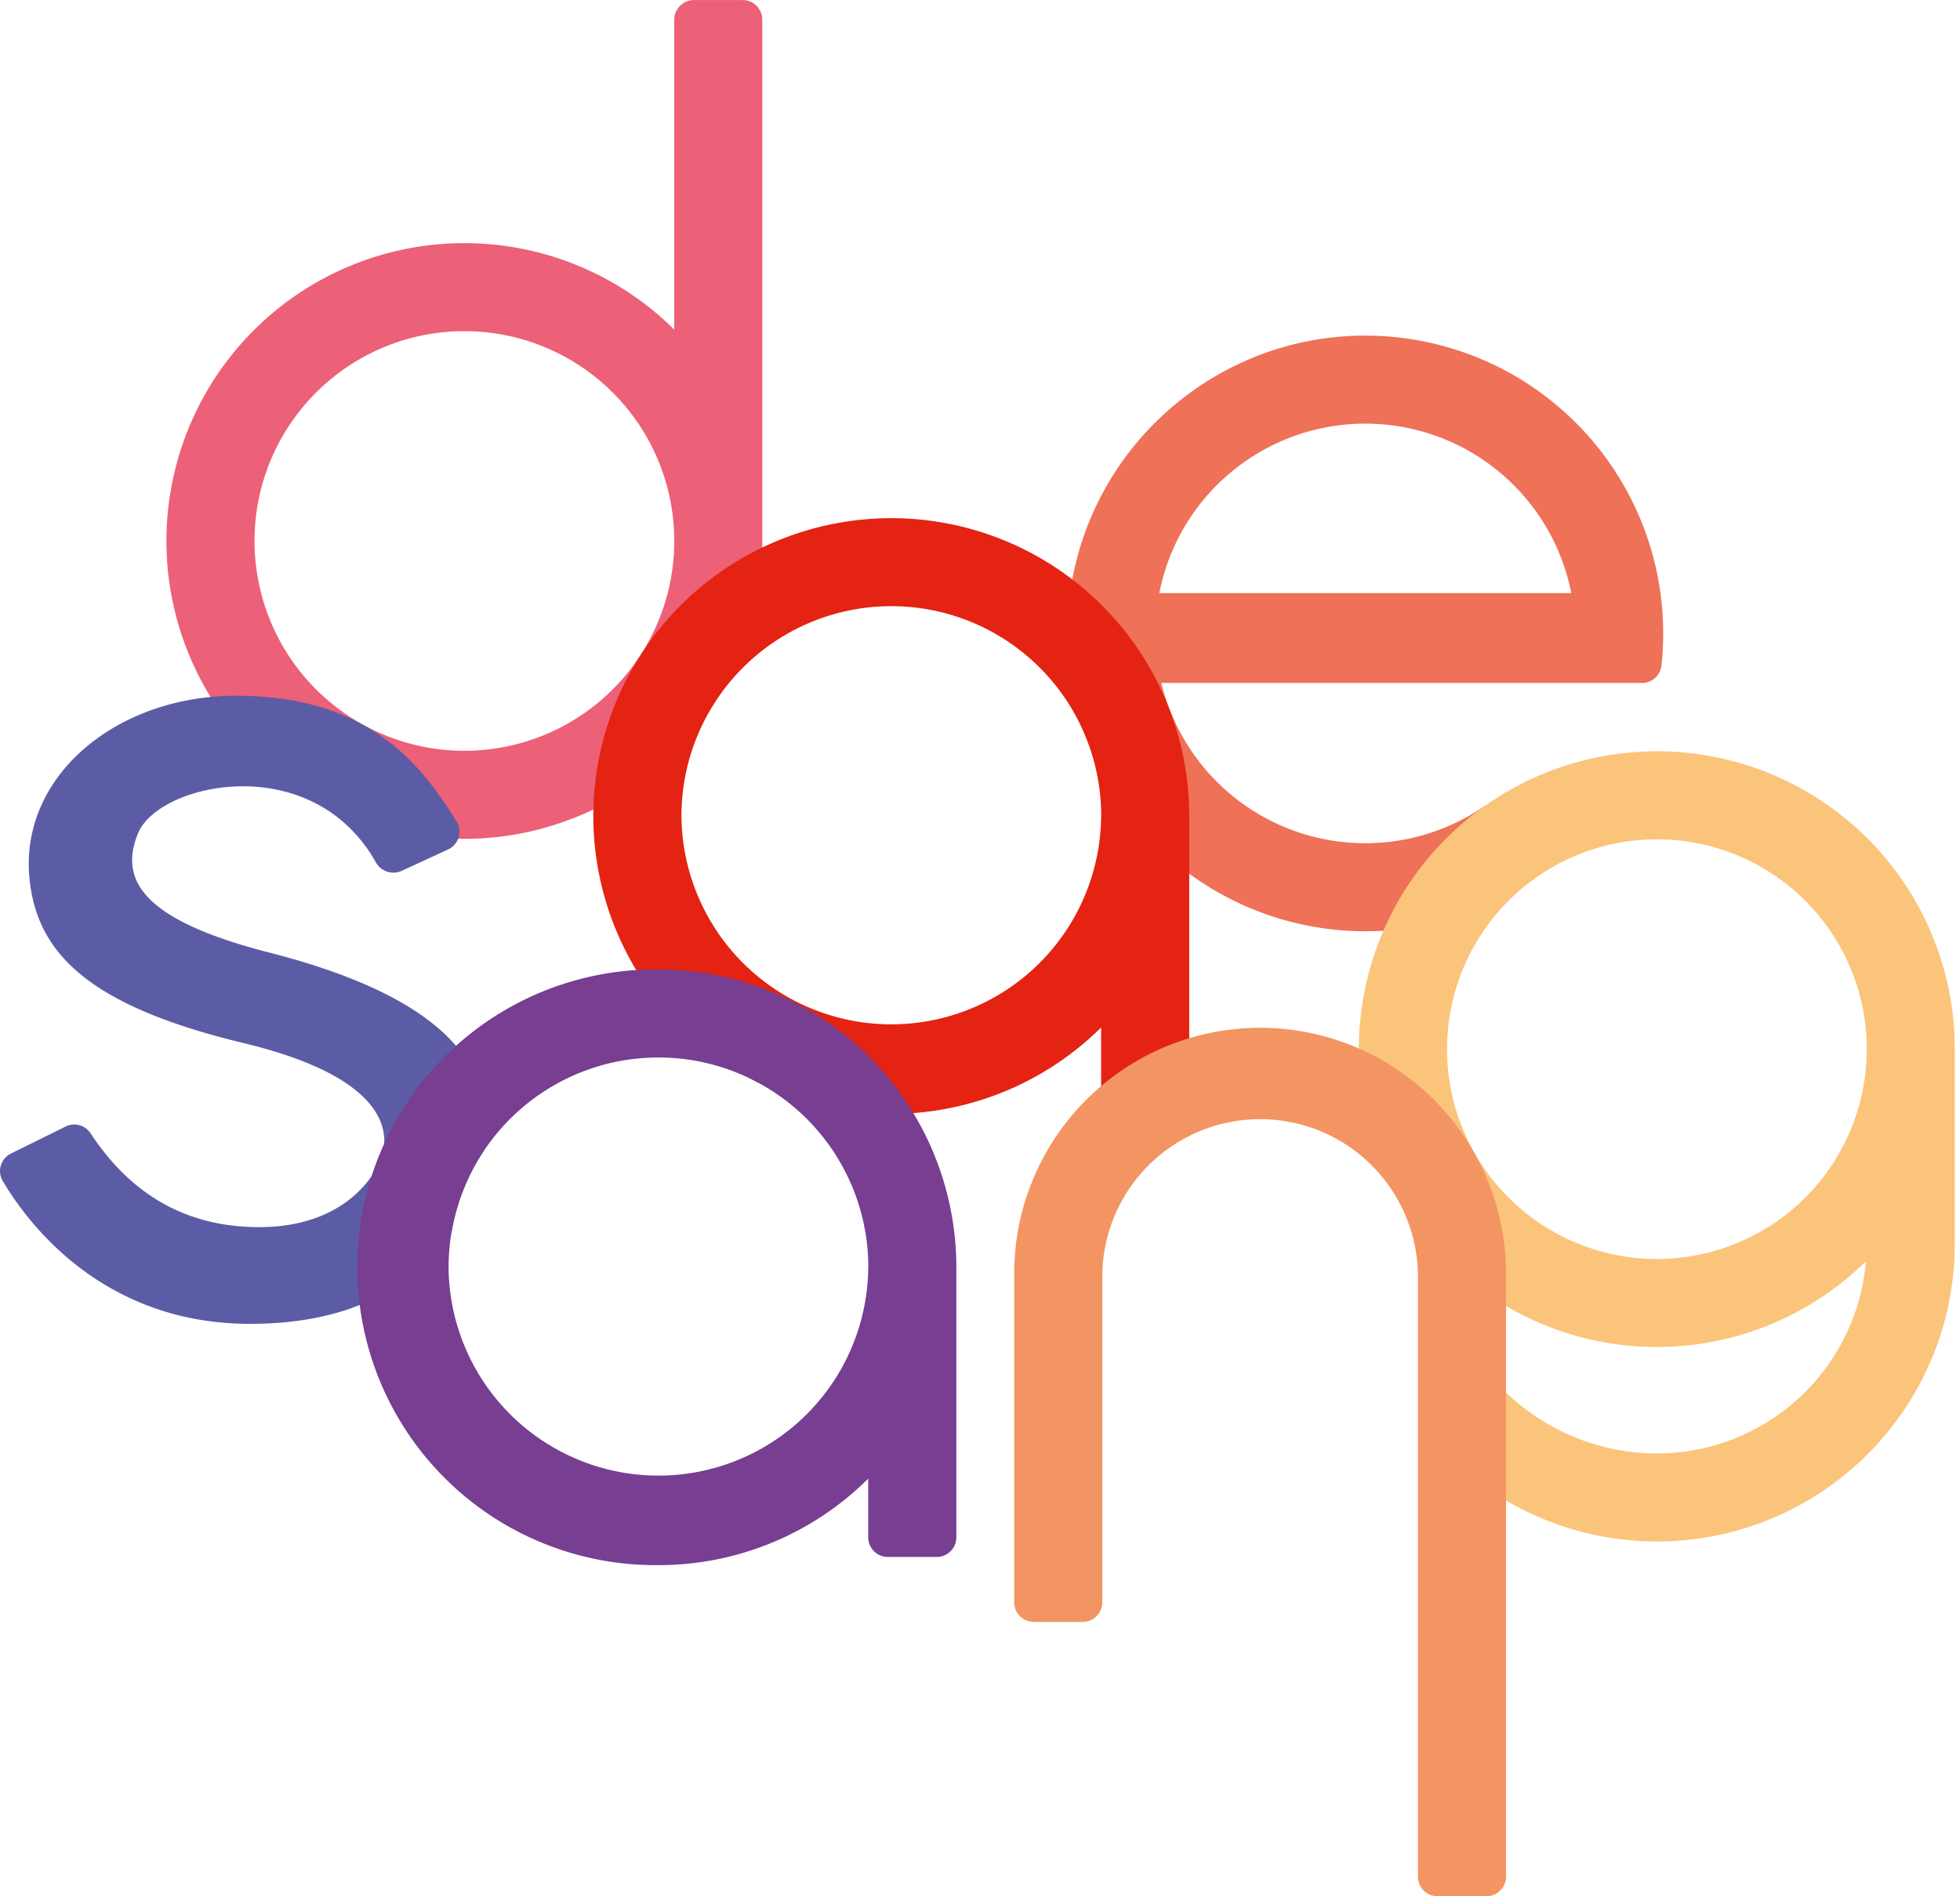
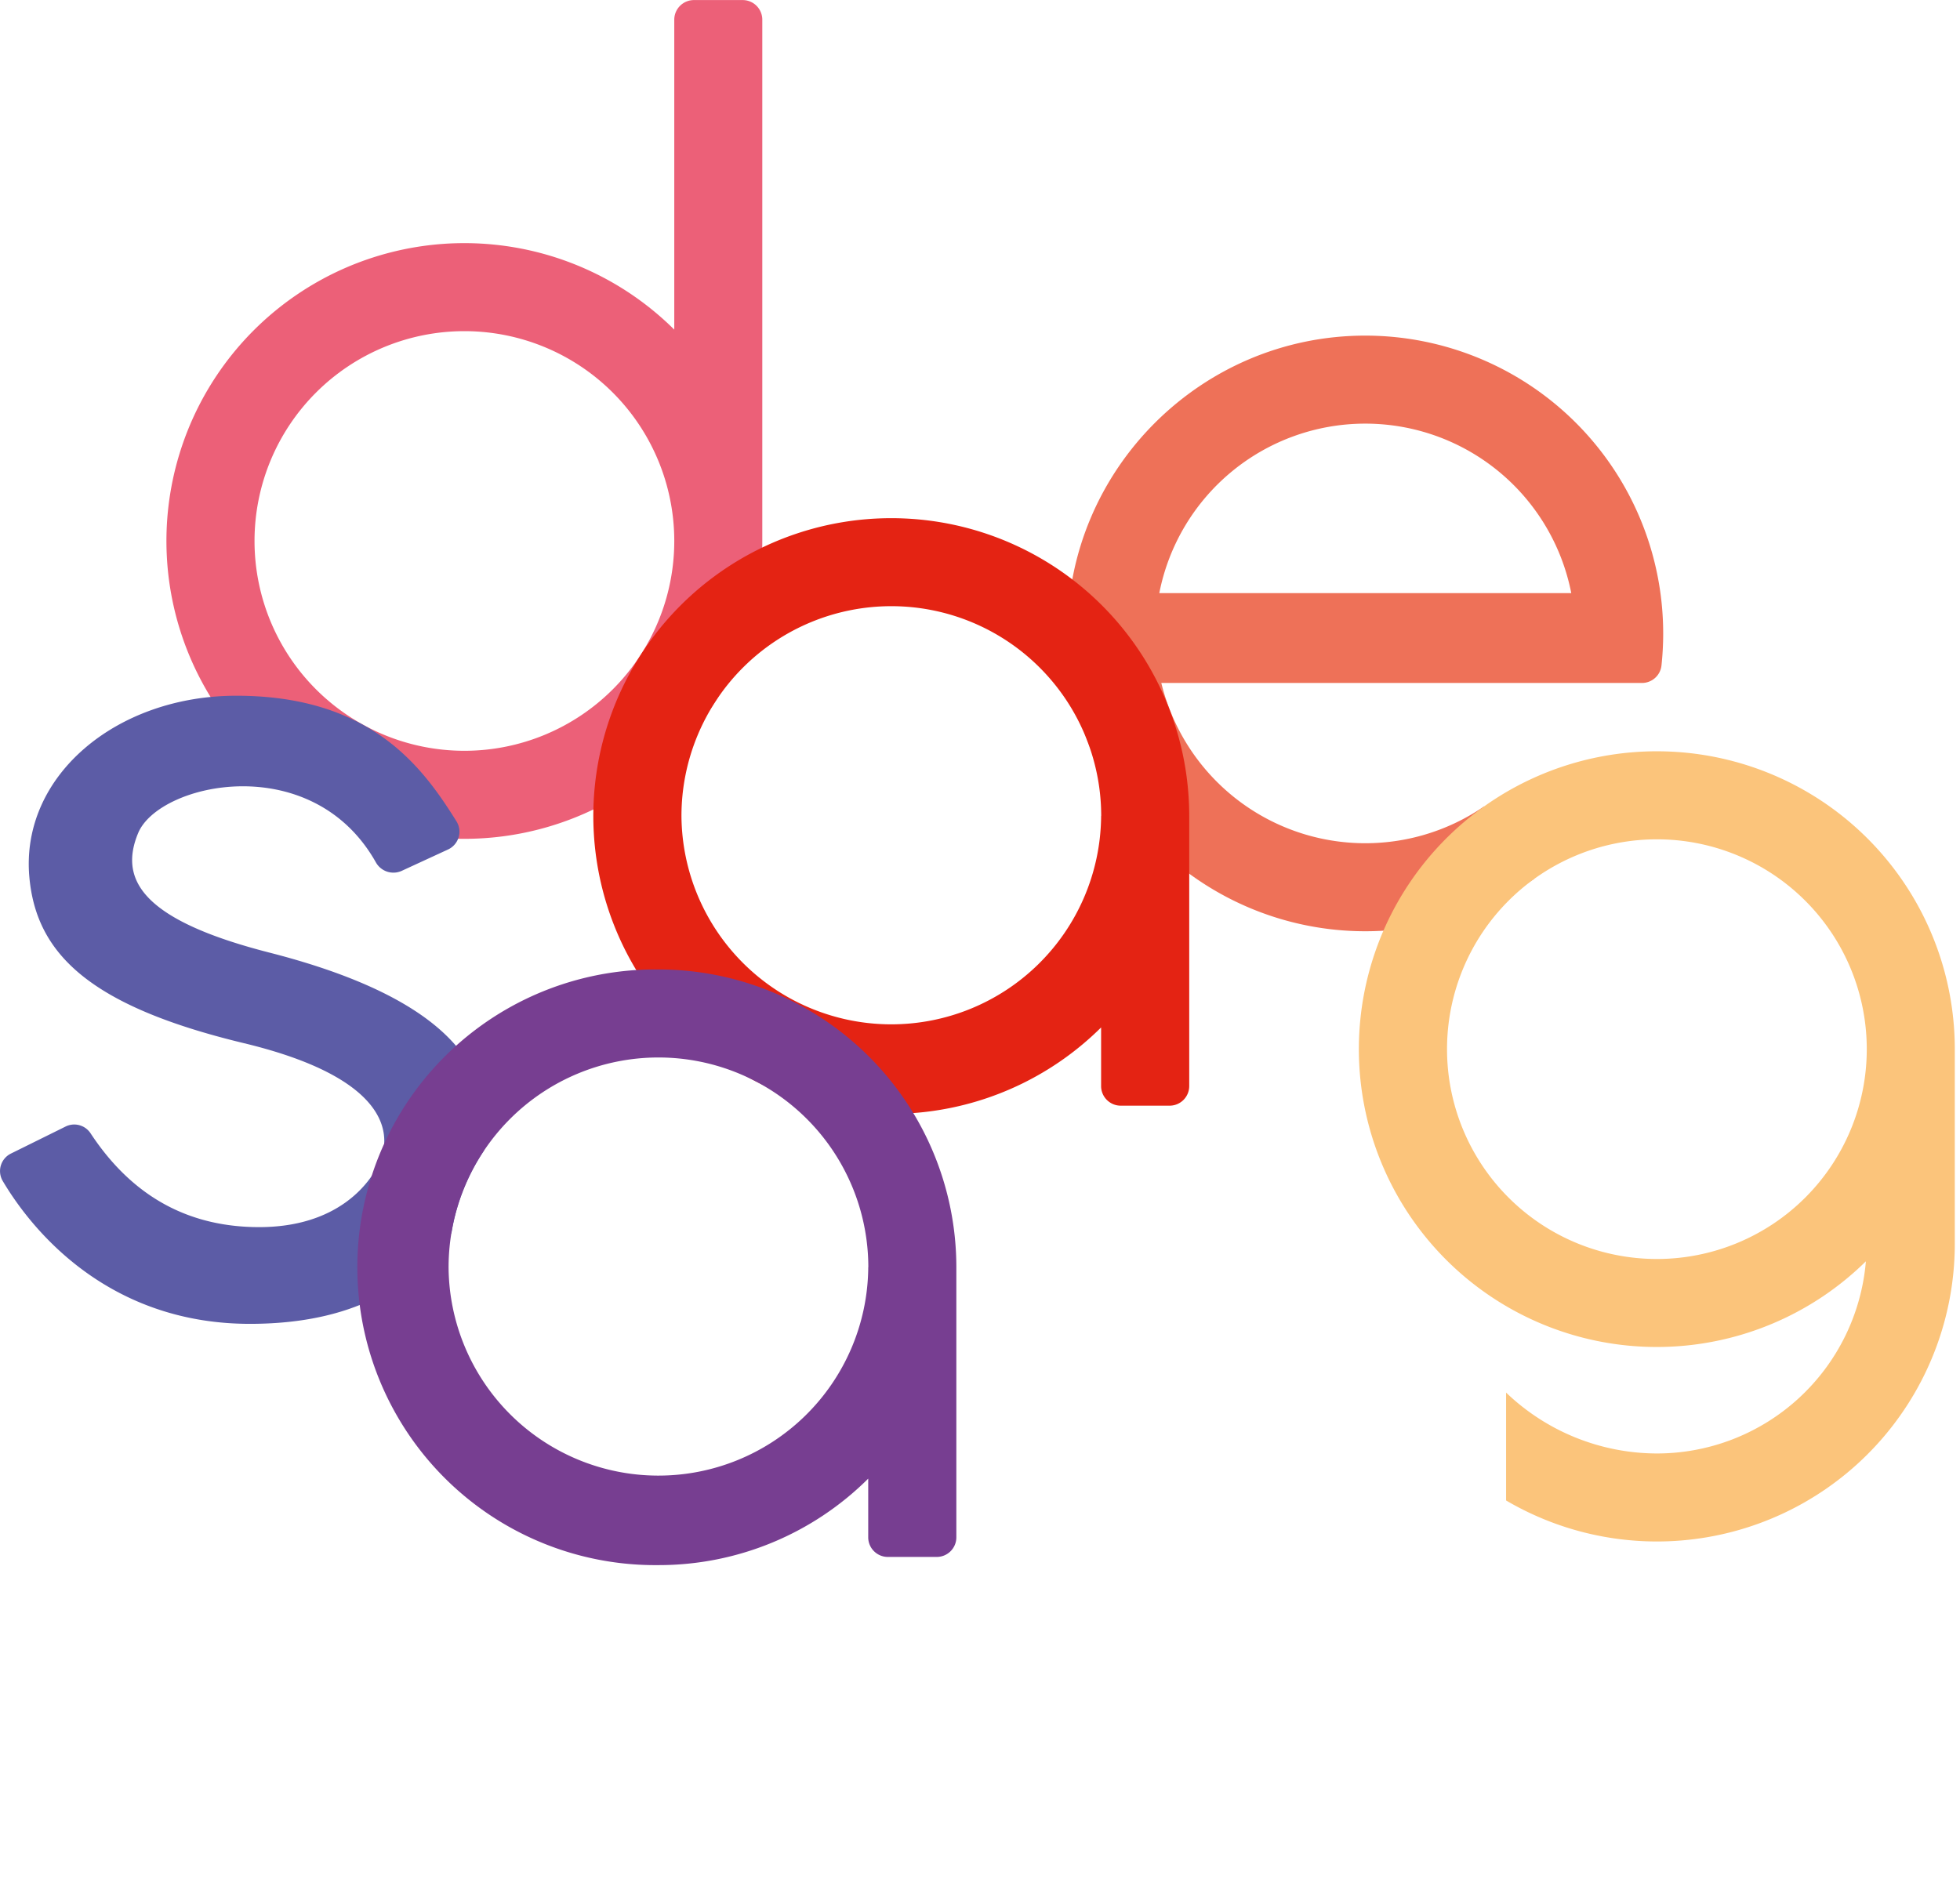
<svg xmlns="http://www.w3.org/2000/svg" viewBox="0 0 310 300">
  <path d="M0 0a6.131 6.131 0 0 0 12.033 0zm14.718-1.178a8.702 8.702 0 0 1-8.701 8.701c-4.794 0-8.702-3.908-8.702-8.701A8.702 8.702 0 0 1 10.96-8.339L9.486-6.232A6.132 6.132 0 0 0 .059-2.625h14.039c.292 0 .539.22.57.511.033.307.05.619.05.936" style="fill:#ee7158;fill-opacity:1;fill-rule:nonzero;stroke:none" transform="matrix(5.415 0 0 -5.415 183.358 93.833)" />
  <path d="M0 0a6.13 6.13 0 1 0-12.26 0A6.13 6.13 0 0 0 0 .002zm-6.13 8.703A8.702 8.702 0 1 1-.026-6.198a6.127 6.127 0 0 0-6.104-5.614 6.384 6.384 0 0 0-4.405 1.779v-3.152A8.7 8.7 0 0 1 2.571-5.684V.001A8.701 8.701 0 0 1-6.13 8.703" style="fill:#fbc47b;fill-opacity:1;fill-rule:nonzero;stroke:none" transform="matrix(5.415 0 0 -5.415 295.255 165.984)" />
  <path d="M0 0a6.13 6.13 0 1 0 0 12.26A6.13 6.13 0 0 0 0 0m8.128 21.933H6.703a.574.574 0 0 1-.573-.573v-9.055A8.702 8.702 0 1 1 8.701 6.13V21.36a.573.573 0 0 1-.573.573" style="fill:#ec6078;fill-opacity:1;fill-rule:nonzero;stroke:none" transform="matrix(5.415 0 0 -5.415 73.451 118.778)" />
  <path d="M0 0c-3.72.952-4.4 2.132-3.831 3.495.614 1.467 5.078 2.455 6.944-.862a.587.587 0 0 1 .745-.249l1.361.628a.573.573 0 0 1 .245.825c-.97 1.549-2.471 3.67-6.436 3.667-3.504-.002-6.297-2.348-6.039-5.288.198-2.253 1.762-3.778 6.268-4.863C3.548-3.68 3.56-5.342 3.231-6.098 2.942-6.76 1.985-8.019-.293-8.021c-1.951-.001-3.649.795-4.931 2.744a.57.57 0 0 1-.729.194l-1.593-.788a.57.57 0 0 1-.241-.803c.733-1.239 2.924-4.176 7.228-4.173 3.324.003 4.91 1.357 5.878 2.655.143.878.472 1.693.946 2.403C6.454-4.266 6.466-1.655 0 0" style="fill:#5c5ca6;fill-opacity:1;fill-rule:nonzero;stroke:none" transform="matrix(5.415 0 0 -5.415 42.602 150.703)" />
  <path d="M0 0h-.003v-.059a6.129 6.129 0 0 0-12.257.06A6.13 6.13 0 0 0 0 .001zm-6.13 8.702A8.702 8.702 0 1 1-.003-6.177v-1.712c0-.316.257-.573.573-.573h1.428c.317 0 .573.257.573.573v7.89A8.7 8.7 0 0 1-6.13 8.702" style="fill:#e42313;fill-opacity:1;fill-rule:nonzero;stroke:none" transform="matrix(5.415 0 0 -5.415 174.17 129.1)" />
-   <path d="M0 0a7.183 7.183 0 0 1-14.366 0v-9.602c0-.316.257-.573.573-.573h1.428c.317 0 .573.257.573.573v9.601A4.61 4.61 0 0 0-2.574 0v-17.616c0-.317.256-.573.573-.573h1.428c.316 0 .573.256.573.573z" style="fill:#f39562;fill-opacity:1;fill-rule:nonzero;stroke:none" transform="matrix(5.415 0 0 -5.415 238.2 201.497)" />
  <path d="M0 0v-.059A6.129 6.129 0 0 0-12.257 0 6.13 6.13 0 0 0 .003 0zm-6.127 8.702a8.702 8.702 0 1 1 0-17.403A8.67 8.67 0 0 1 0-6.174v-1.715c0-.316.257-.573.573-.573h1.428c.317 0 .573.257.573.573V0a8.702 8.702 0 0 1-8.701 8.702" style="fill:#773e91;fill-opacity:1;fill-rule:nonzero;stroke:none" transform="matrix(5.415 0 0 -5.415 137.321 200.492)" />
</svg>